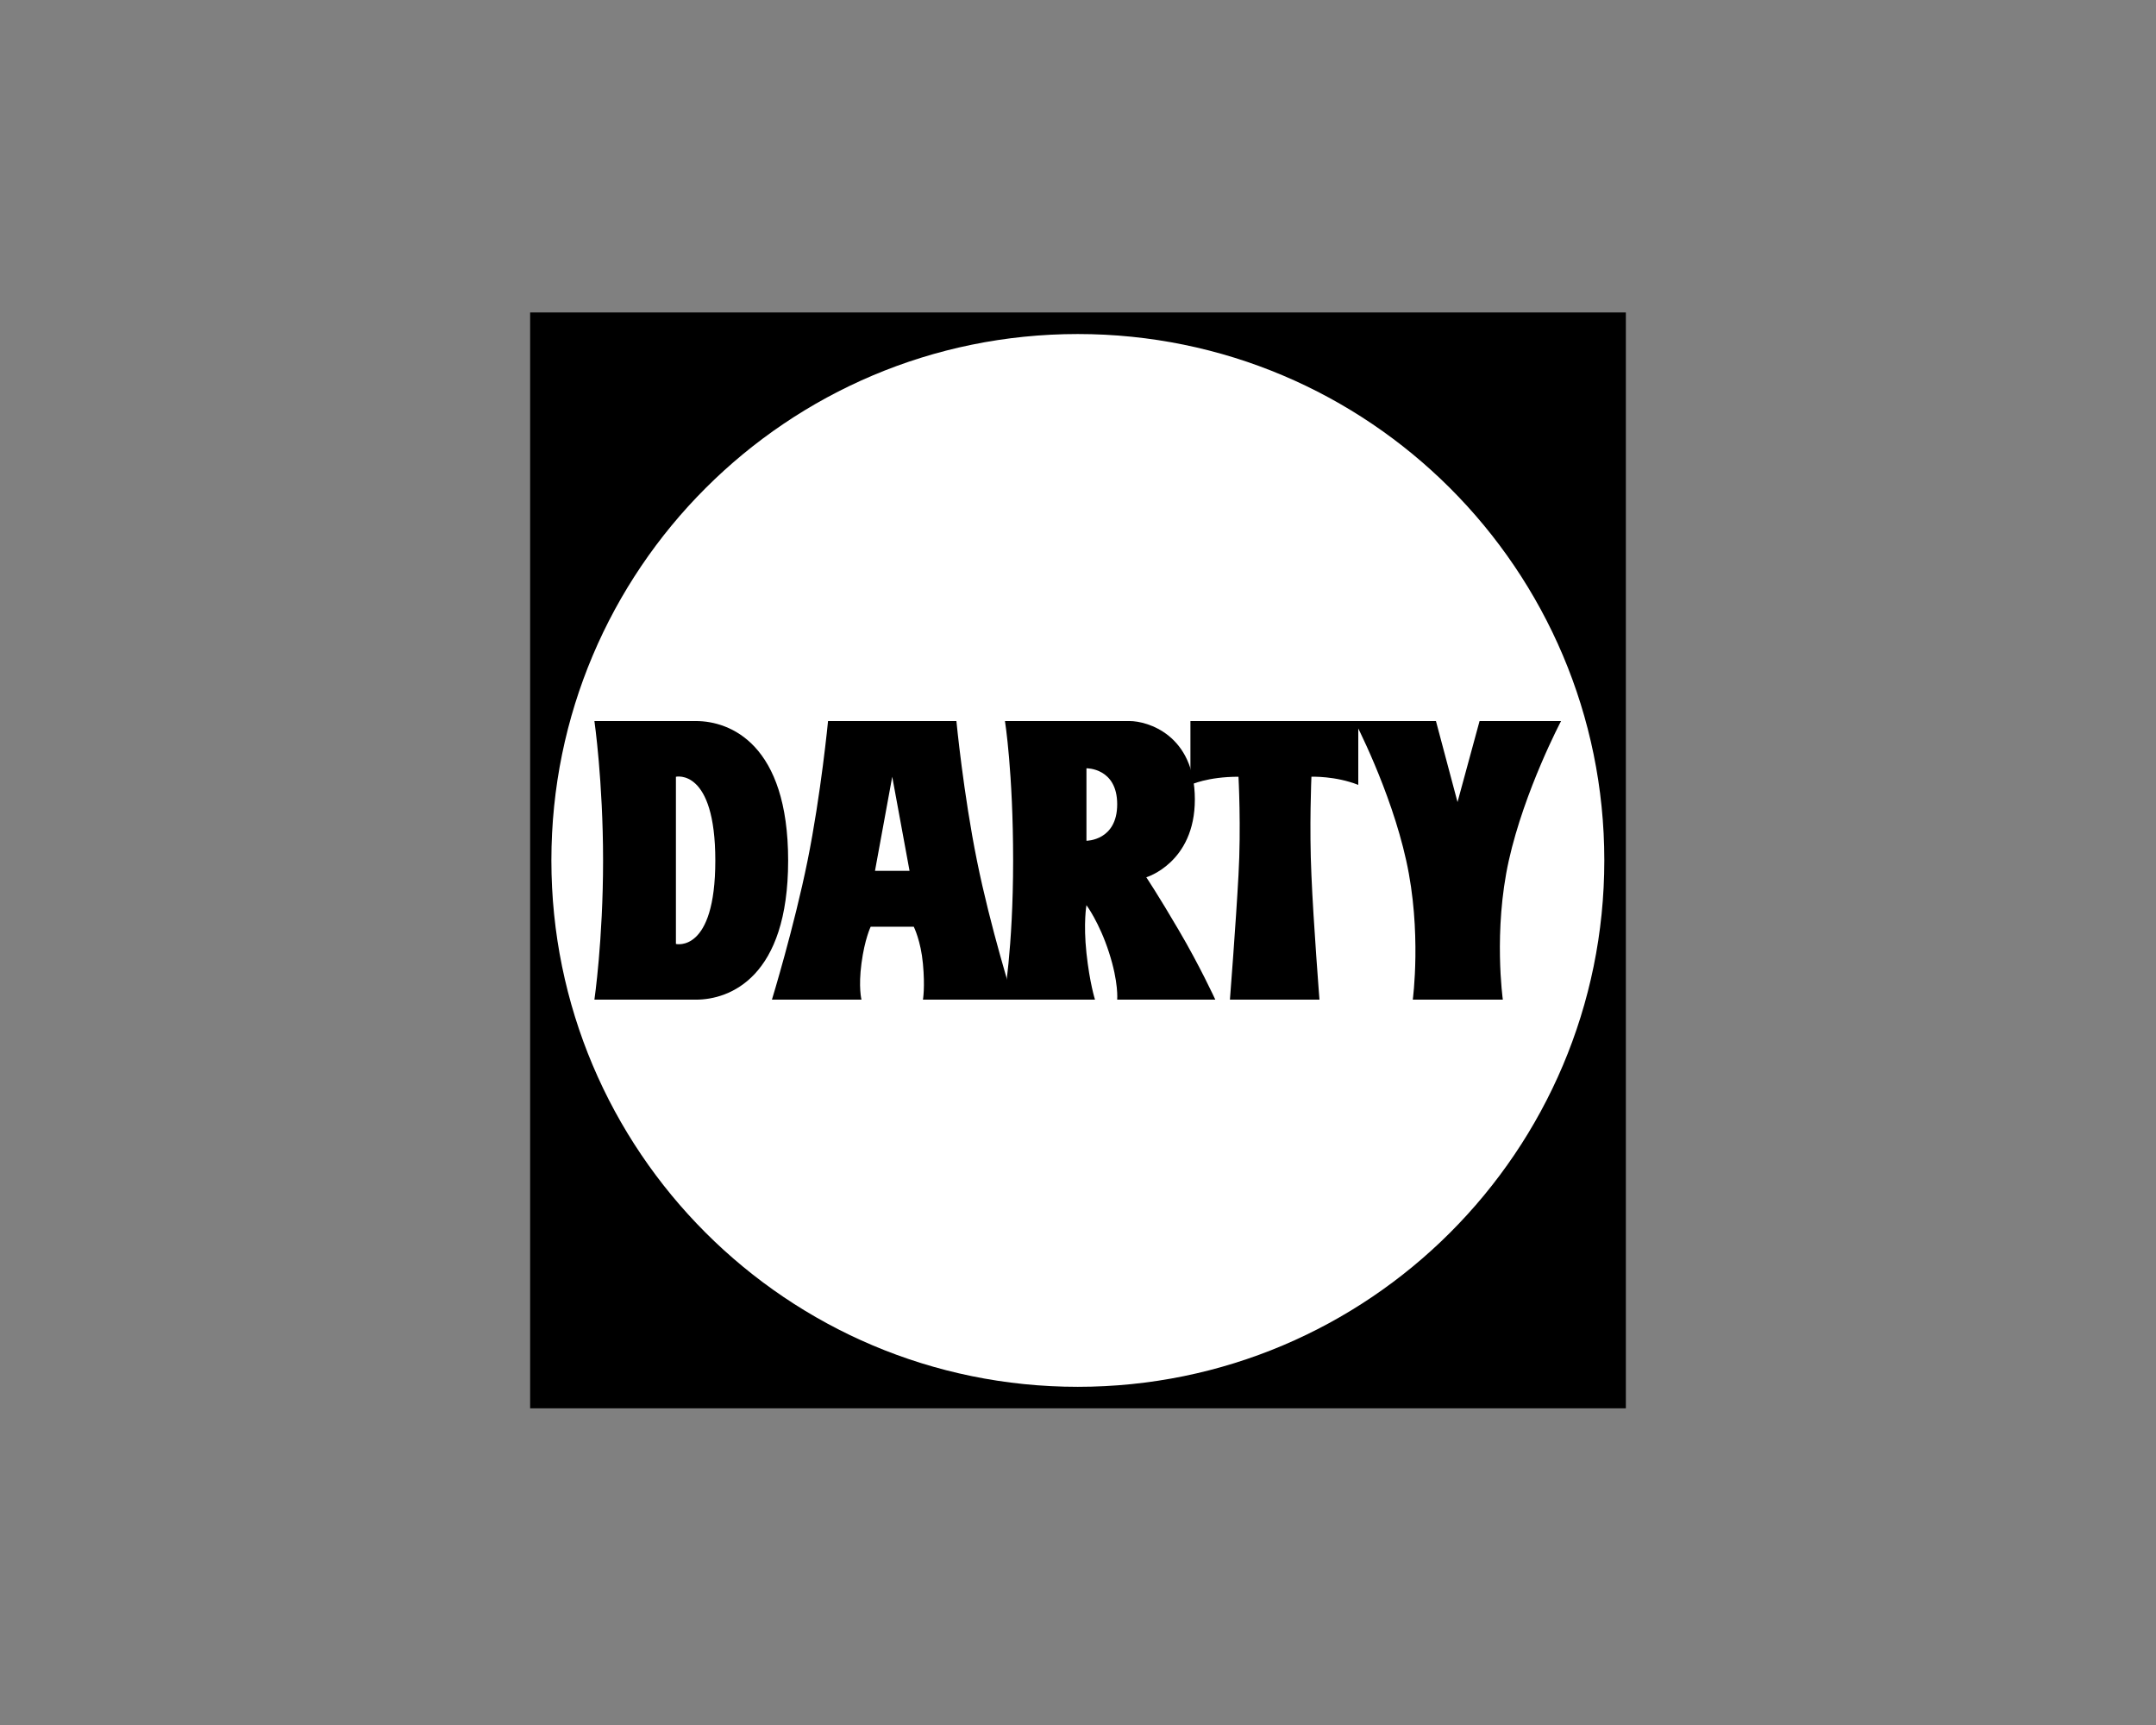
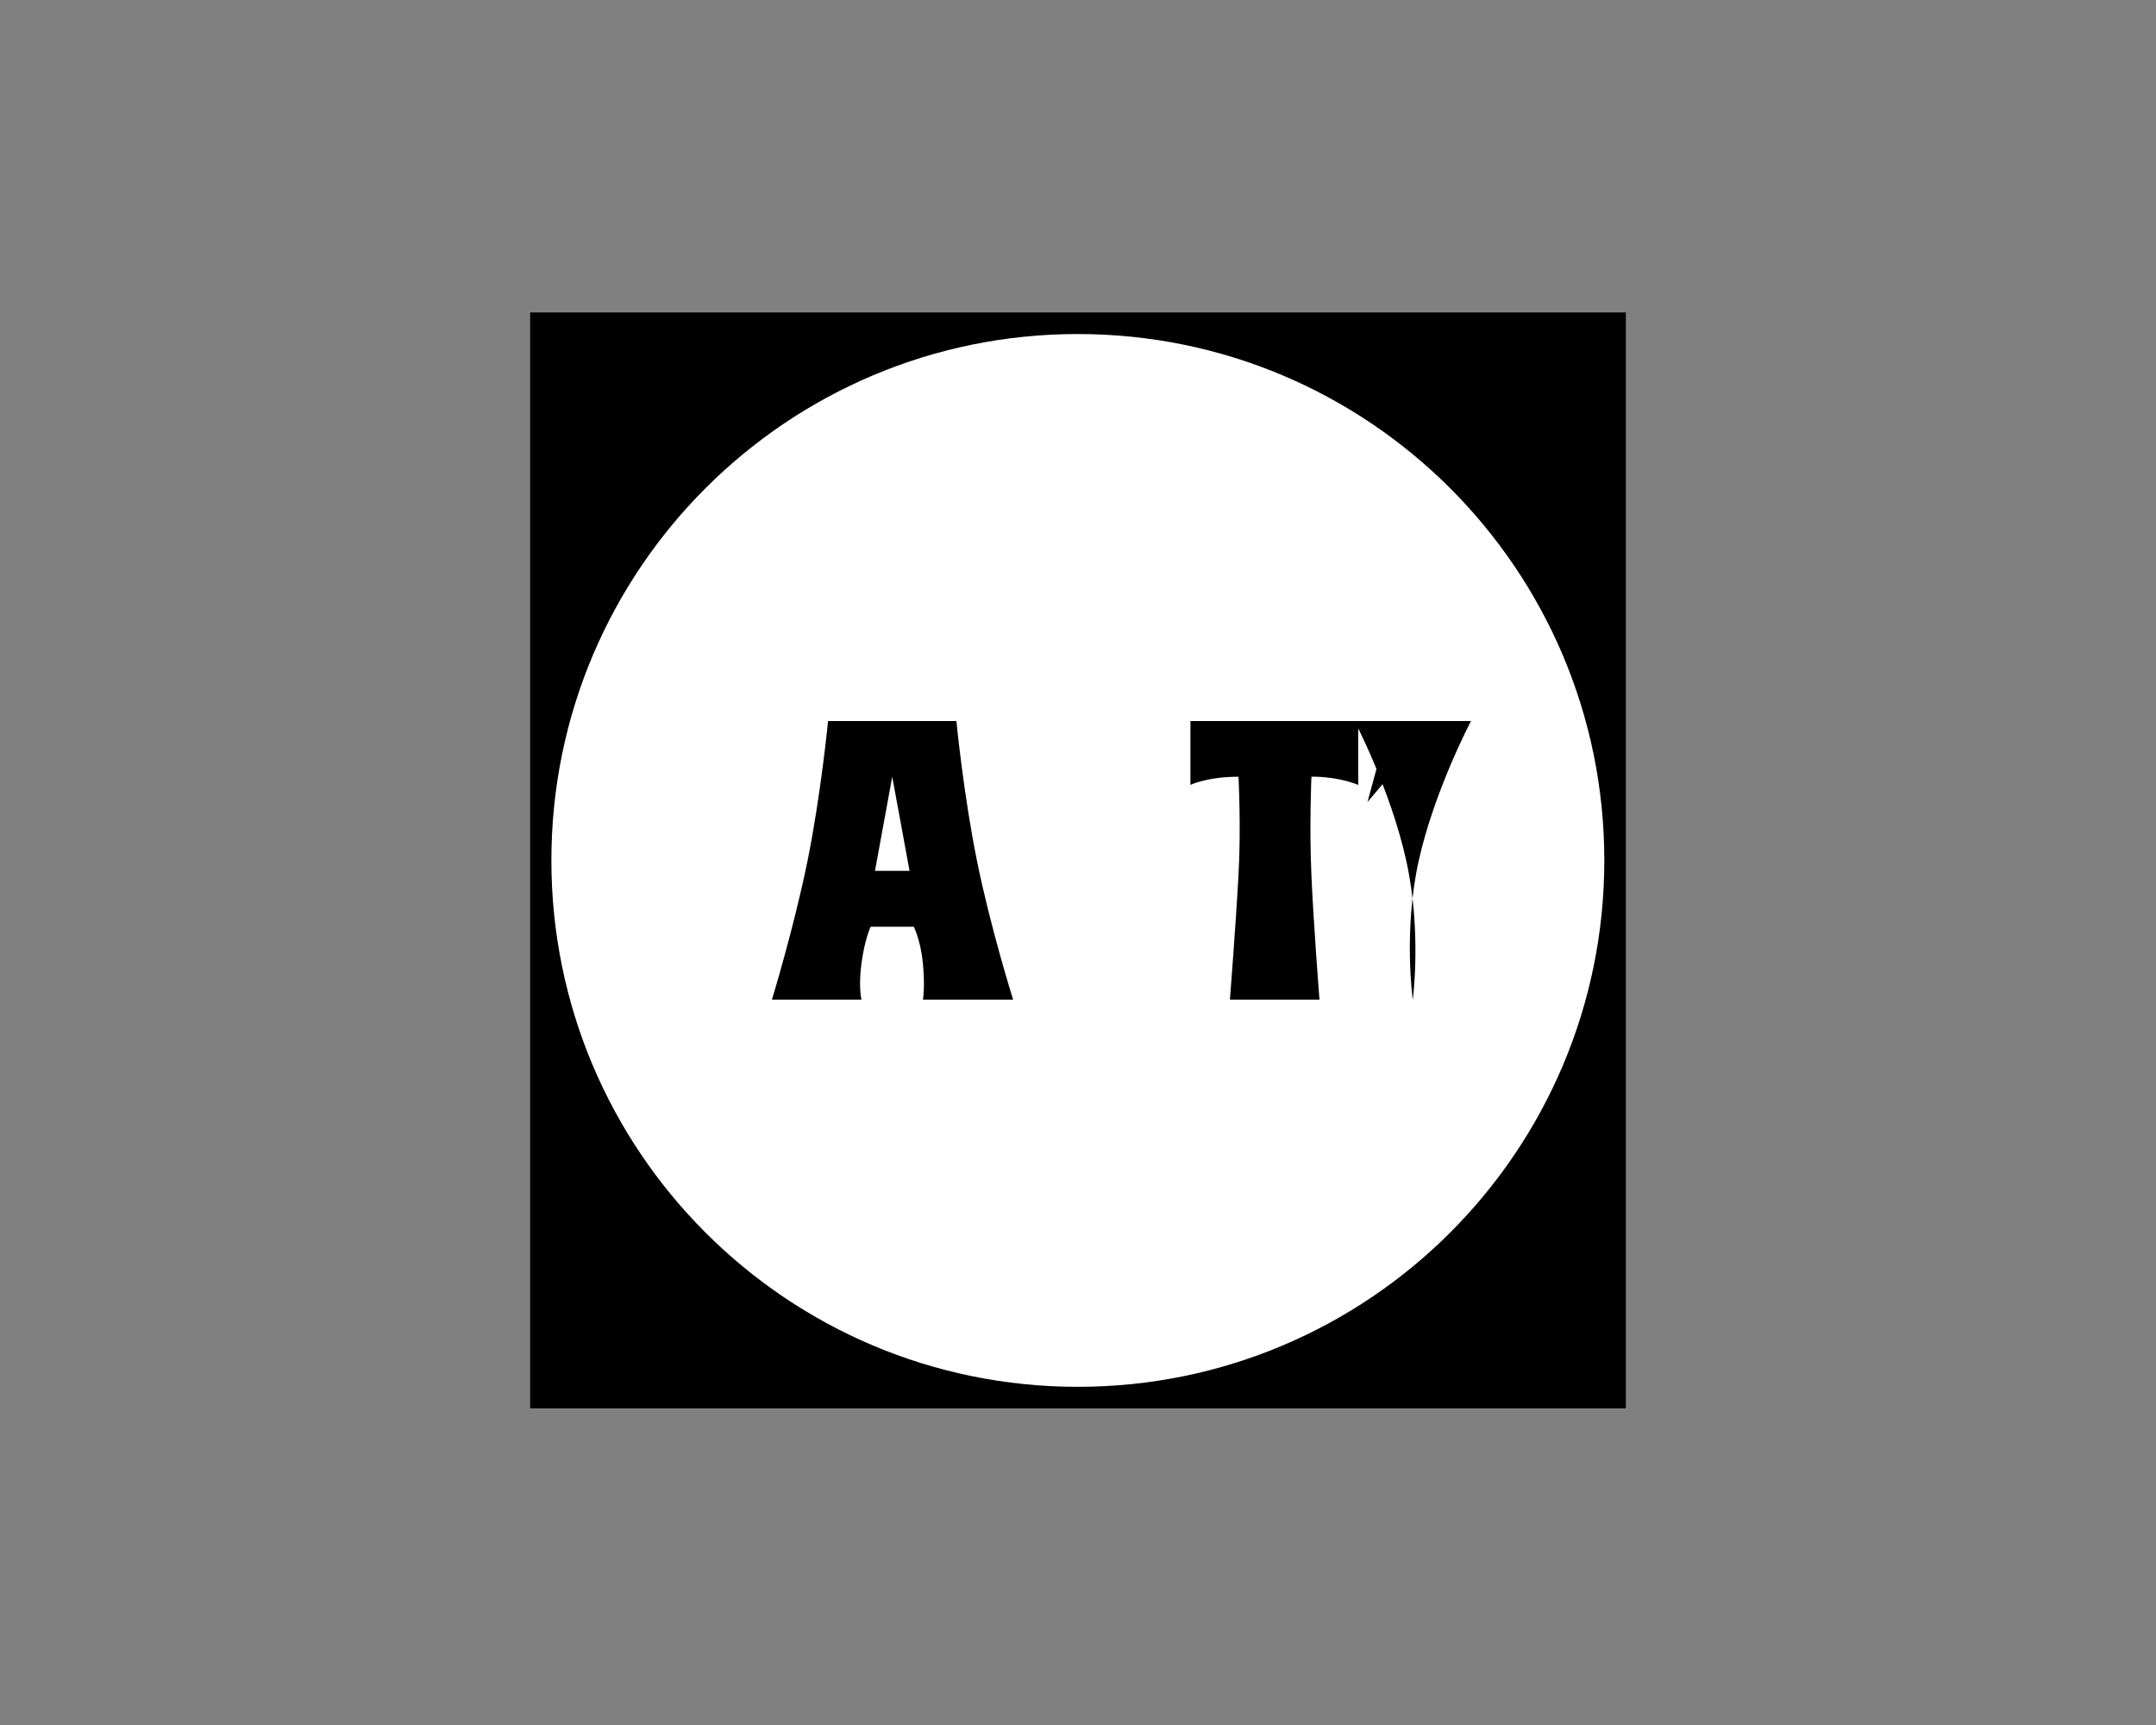
<svg xmlns="http://www.w3.org/2000/svg" version="1.1" id="Calque_1" x="0px" y="0px" width="500px" height="400px" viewBox="0 0 500 400" enable-background="new 0 0 500 400" xml:space="preserve">
  <rect x="0" y="0" width="500" height="400" fill="#808080" stroke="none" />
  <g>
    <g>
      <path d="M122.944,72.454v254.113h254.111V72.454H122.944z" />
      <path fill="#FFFFFF" d="M249.954,321.581c-67.433,0-122.082-54.643-122.082-122.068c0-67.432,54.649-122.057,122.082-122.057    c67.428,0,122.104,54.625,122.104,122.057C372.057,266.939,317.382,321.581,249.954,321.581z" />
    </g>
    <g>
-       <path d="M161.38,167.198c-7.99,0-23.529,0-23.529,0s2.009,13.957,2.009,32.357c0,18.445-2.009,32.25-2.009,32.25    s15.652,0,23.529,0c7.898,0,21.399-5.195,21.399-32.25C182.779,172.568,169.391,167.198,161.38,167.198z M156.752,218.888v-38.773    c0,0,9.137-2.082,9.137,19.441C165.888,221.111,156.752,218.888,156.752,218.888z" />
      <path d="M234.956,231.806c0,0-5.284-16.793-8.392-32.25c-3.128-15.412-4.763-32.357-4.763-32.357h-29.768    c0,0-1.636,16.945-4.746,32.357c-3.131,15.457-8.269,32.25-8.269,32.25h20.77c0,0-0.745-2.846,0-8.441    c0.748-5.633,2.129-8.467,2.129-8.467h9.998c0,0,1.636,3.229,2.124,8.582c0.515,5.525,0,8.326,0,8.326H234.956z M202.92,201.933    l3.998-21.818l4.015,21.818H202.92z" />
-       <path d="M281.846,231.806c0,0-3.619-7.867-8.506-16.16c-4.744-8.109-7.502-12.217-7.502-12.217s11.262-3.348,11.262-18.059    c0-15.012-11.025-18.172-15.139-18.172c-6.143,0-28.899,0-28.899,0s1.894,11.818,1.894,32.357c0,20.551-2.152,32.25-2.152,32.25    h21.143c0,0-1.238-3.846-1.986-10.818c-0.744-6.971,0-11.092,0-11.092s2.992,4.006,5.234,10.979    c2.266,6.977,1.895,10.932,1.895,10.932H281.846z M251.96,194.96v-16.807c0,0,7.129-0.121,7.129,8.34    C259.089,194.96,251.96,194.96,251.96,194.96z" />
      <path d="M276.073,167.198v14.805c0,0,3.898-1.889,11.146-1.889c0,0,0.631,11.723,0,22.809    c-0.605,11.227-1.986,28.883-1.986,28.883h20.768c0,0-1.4-17.789-1.867-28.883c-0.516-11.086,0-22.809,0-22.809    s5.512-0.223,10.865,1.889v-14.805H276.073" />
-       <path d="M333.012,167.198h-18.877c0,0,8.363,15.932,11.984,32.357c3.646,16.439,1.52,32.25,1.52,32.25h20.885    c0,0-2.24-15.932,1.381-32.25c3.645-16.314,12.123-32.357,12.123-32.357h-18.9l-5.113,18.789L333.012,167.198" />
+       <path d="M333.012,167.198h-18.877c0,0,8.363,15.932,11.984,32.357c3.646,16.439,1.52,32.25,1.52,32.25c0,0-2.24-15.932,1.381-32.25c3.645-16.314,12.123-32.357,12.123-32.357h-18.9l-5.113,18.789L333.012,167.198" />
    </g>
  </g>
</svg>